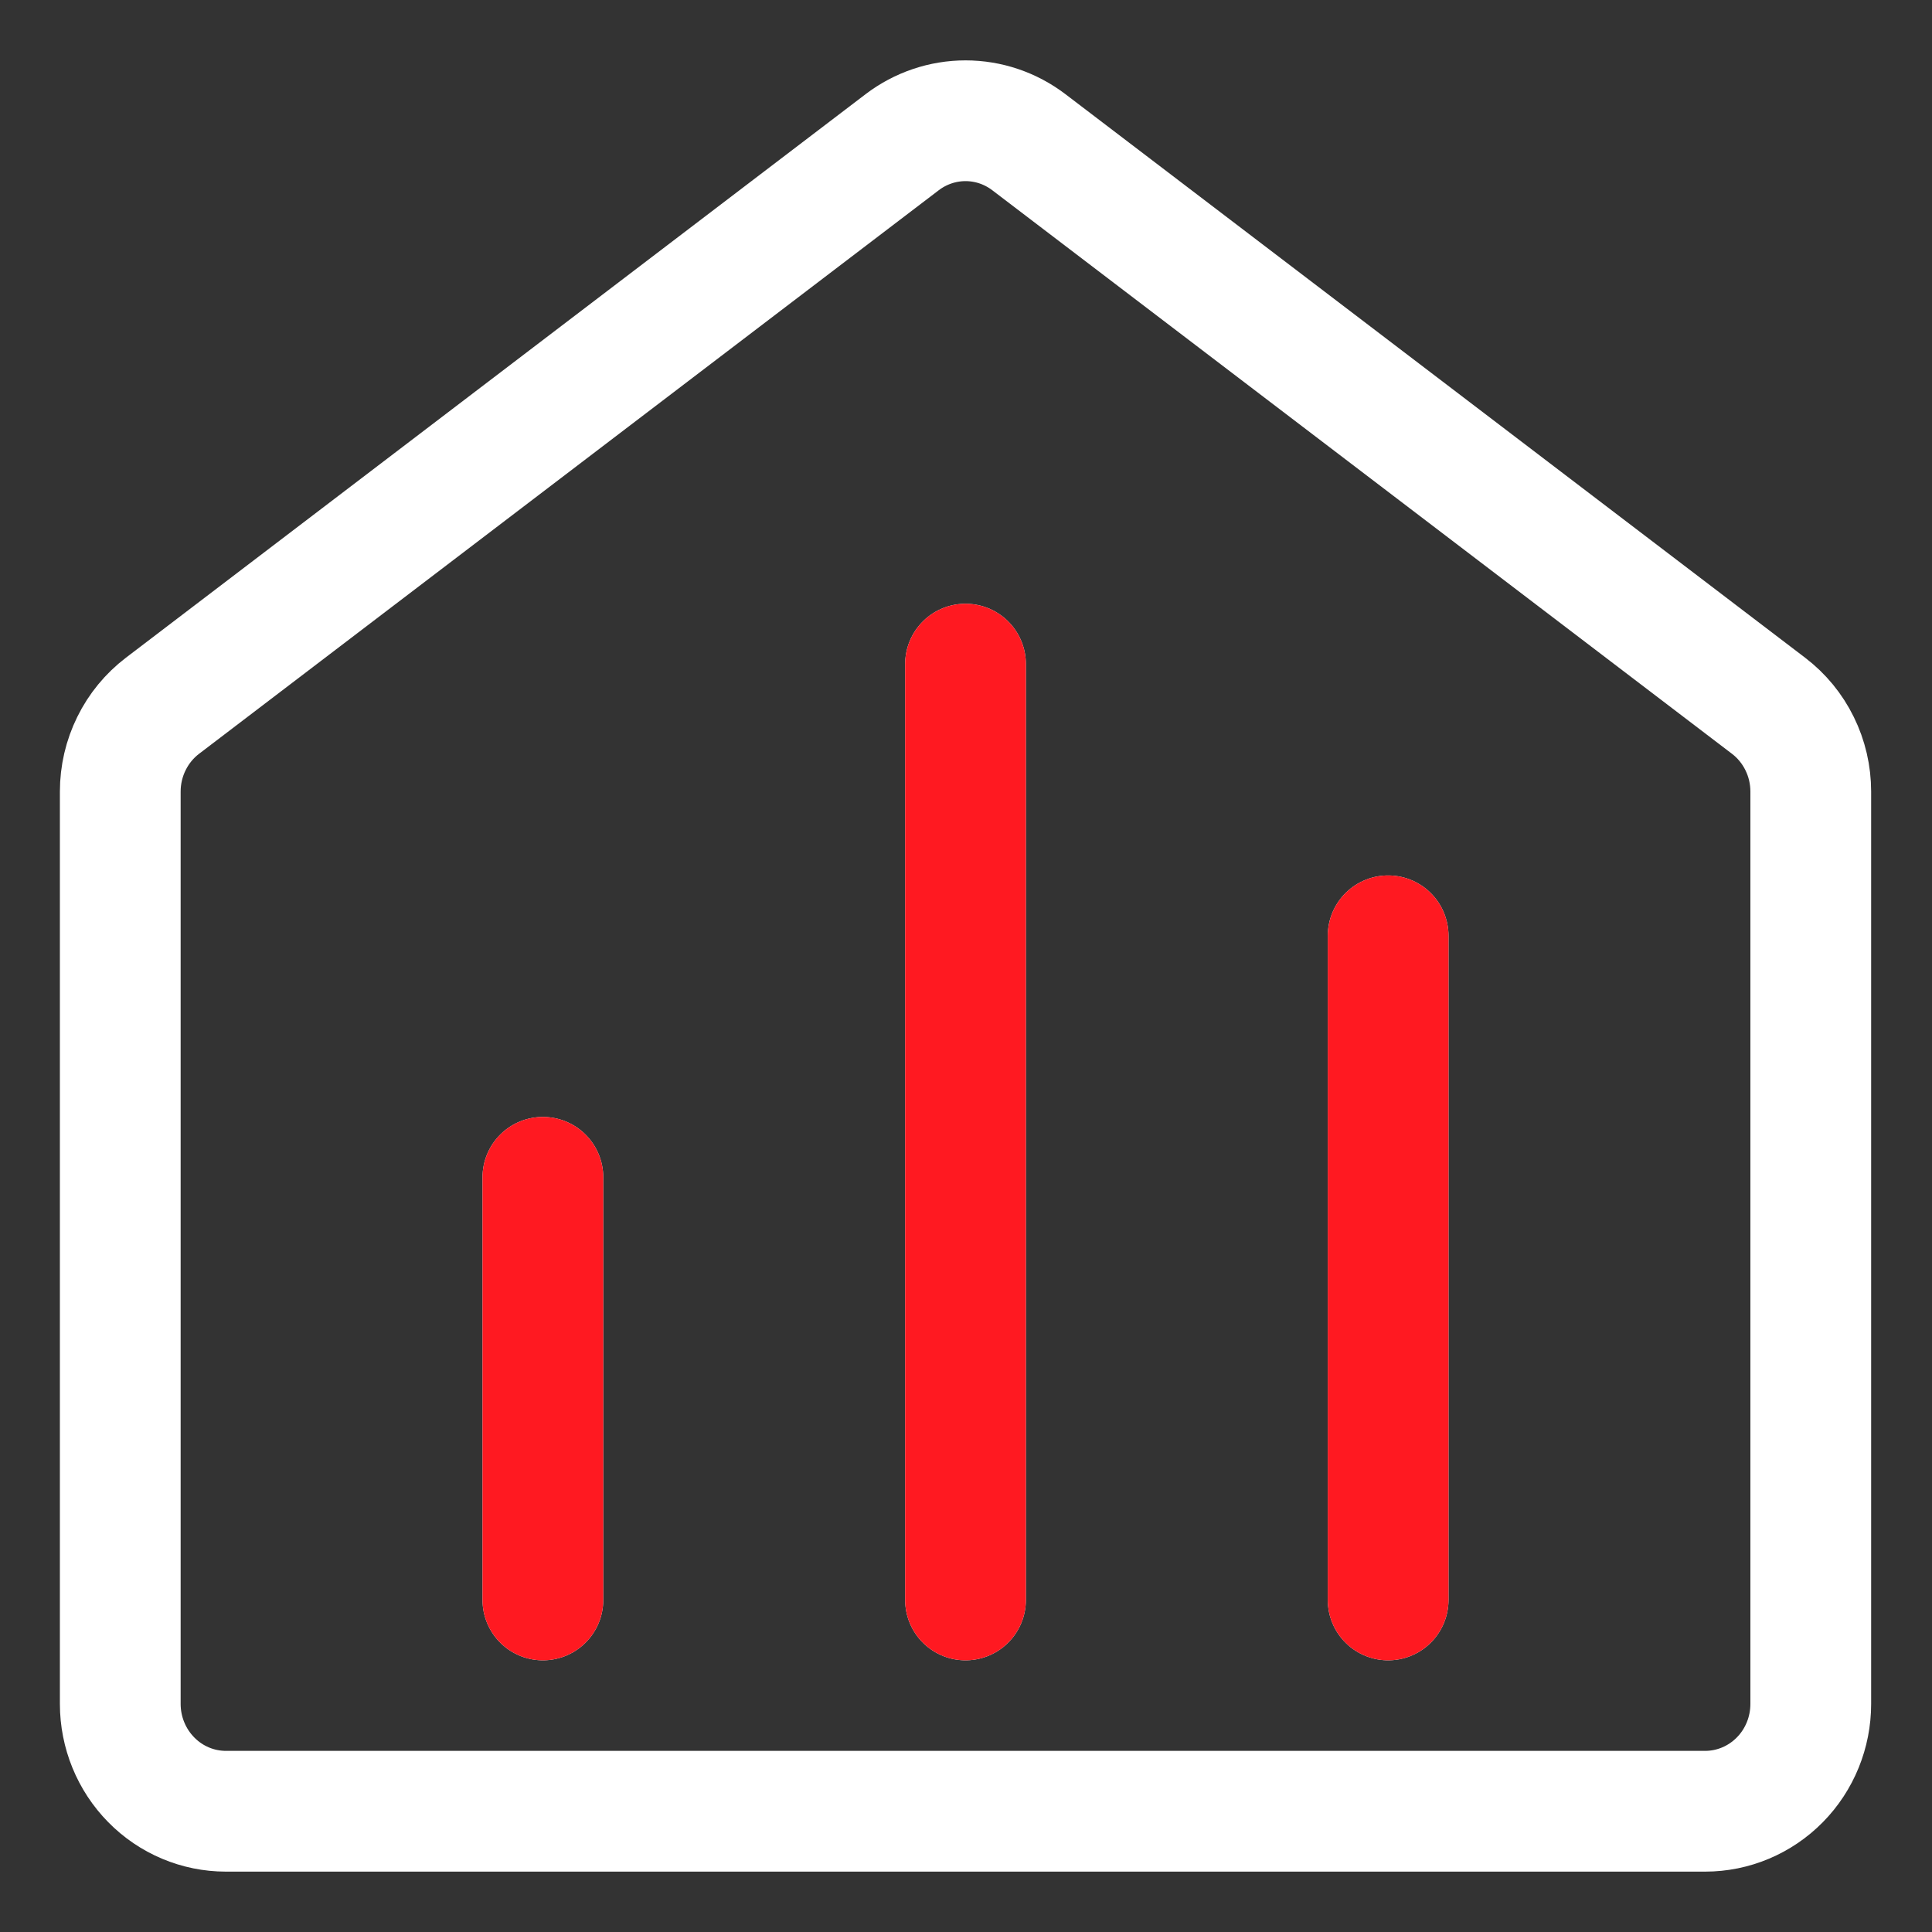
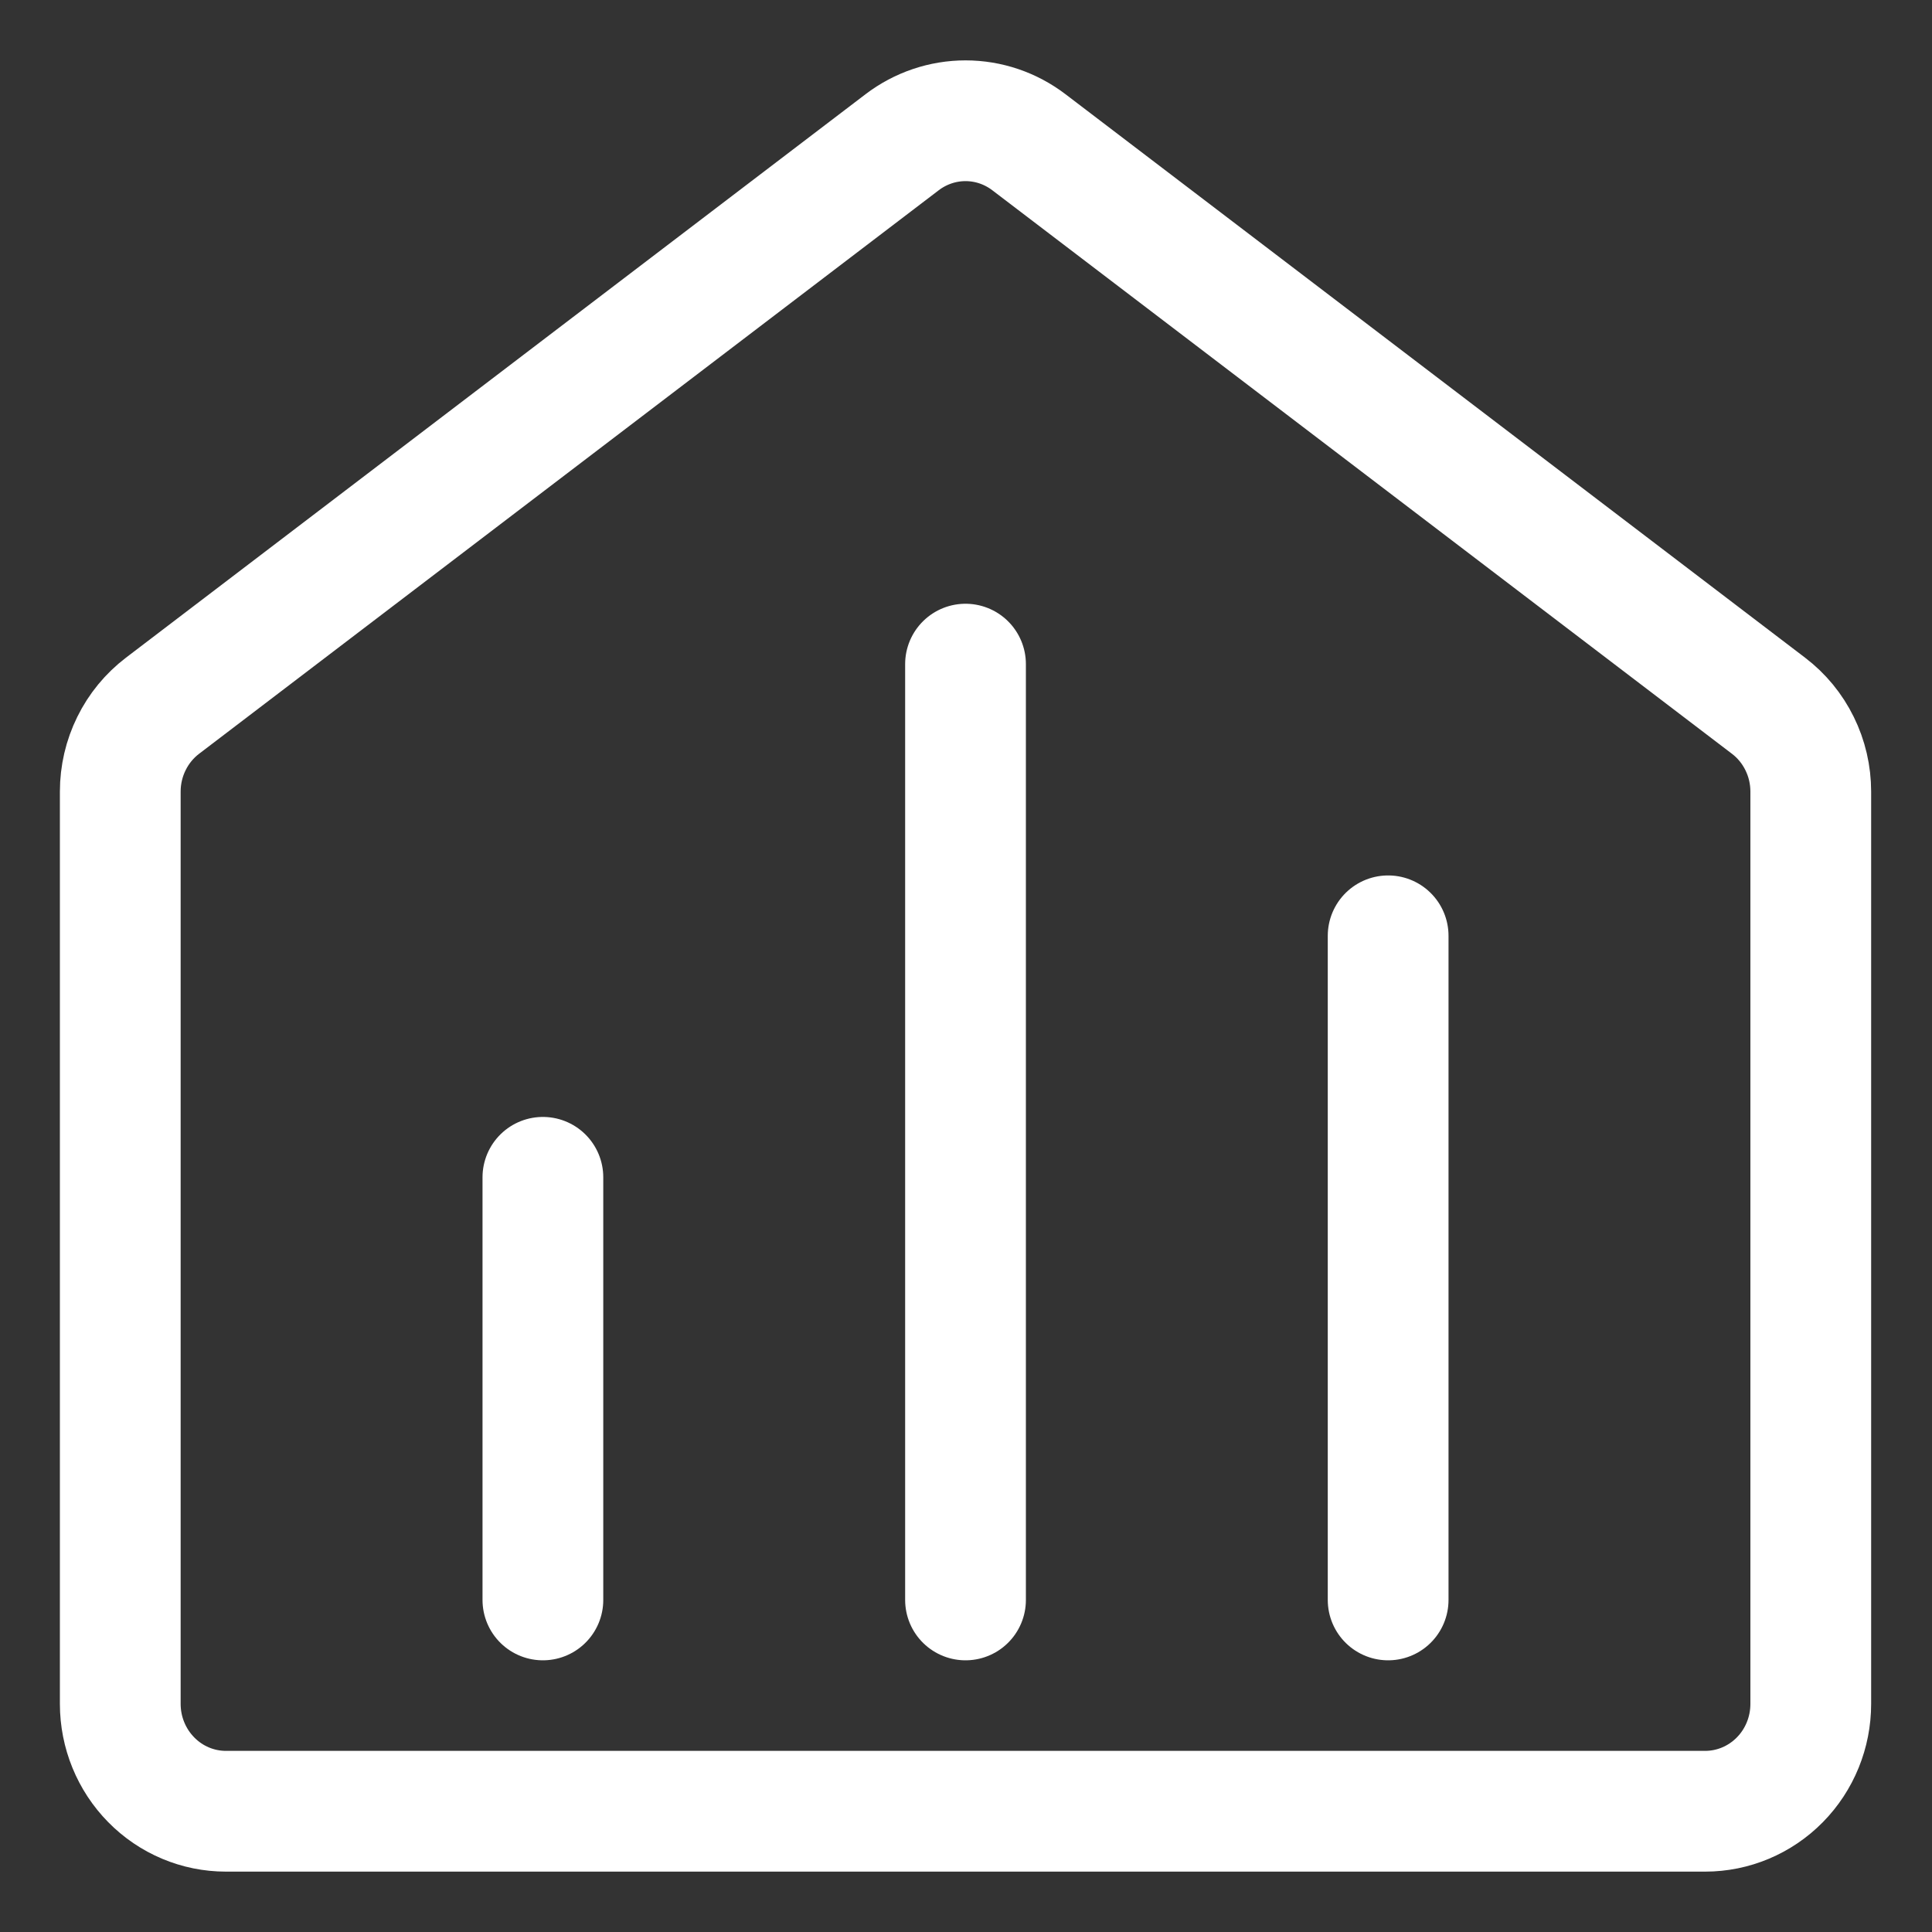
<svg xmlns="http://www.w3.org/2000/svg" width="32" height="32" viewBox="0 0 32 32" fill="none">
  <rect x="0" y="0" width="32" height="32" fill="#333333" stroke="none" />
  <path d="M8.992 19.5V26.5M15.992 11C15.992 11 15.992 22.334 15.992 26.5M22.992 15.5V26.5M29.992 28.222V13.111C29.992 12.835 29.929 12.563 29.807 12.316C29.686 12.069 29.509 11.854 29.292 11.689L17.042 2.356C16.739 2.125 16.371 2 15.992 2C15.614 2 15.245 2.125 14.942 2.356L2.692 11.689C2.475 11.854 2.298 12.069 2.177 12.316C2.055 12.563 1.992 12.835 1.992 13.111V28.222C1.992 28.694 2.177 29.146 2.505 29.479C2.833 29.813 3.278 30 3.742 30H28.242C28.706 30 29.151 29.813 29.48 29.479C29.808 29.146 29.992 28.694 29.992 28.222Z" stroke="white" stroke-width="2" stroke-linecap="round" stroke-linejoin="round" />
-   <path d="M8.992 19.5V26.5M15.992 11C15.992 11 15.992 22.334 15.992 26.5M22.992 15.5V26.5" stroke="#FF1921" stroke-width="2" stroke-linecap="round" stroke-linejoin="round" />
</svg>